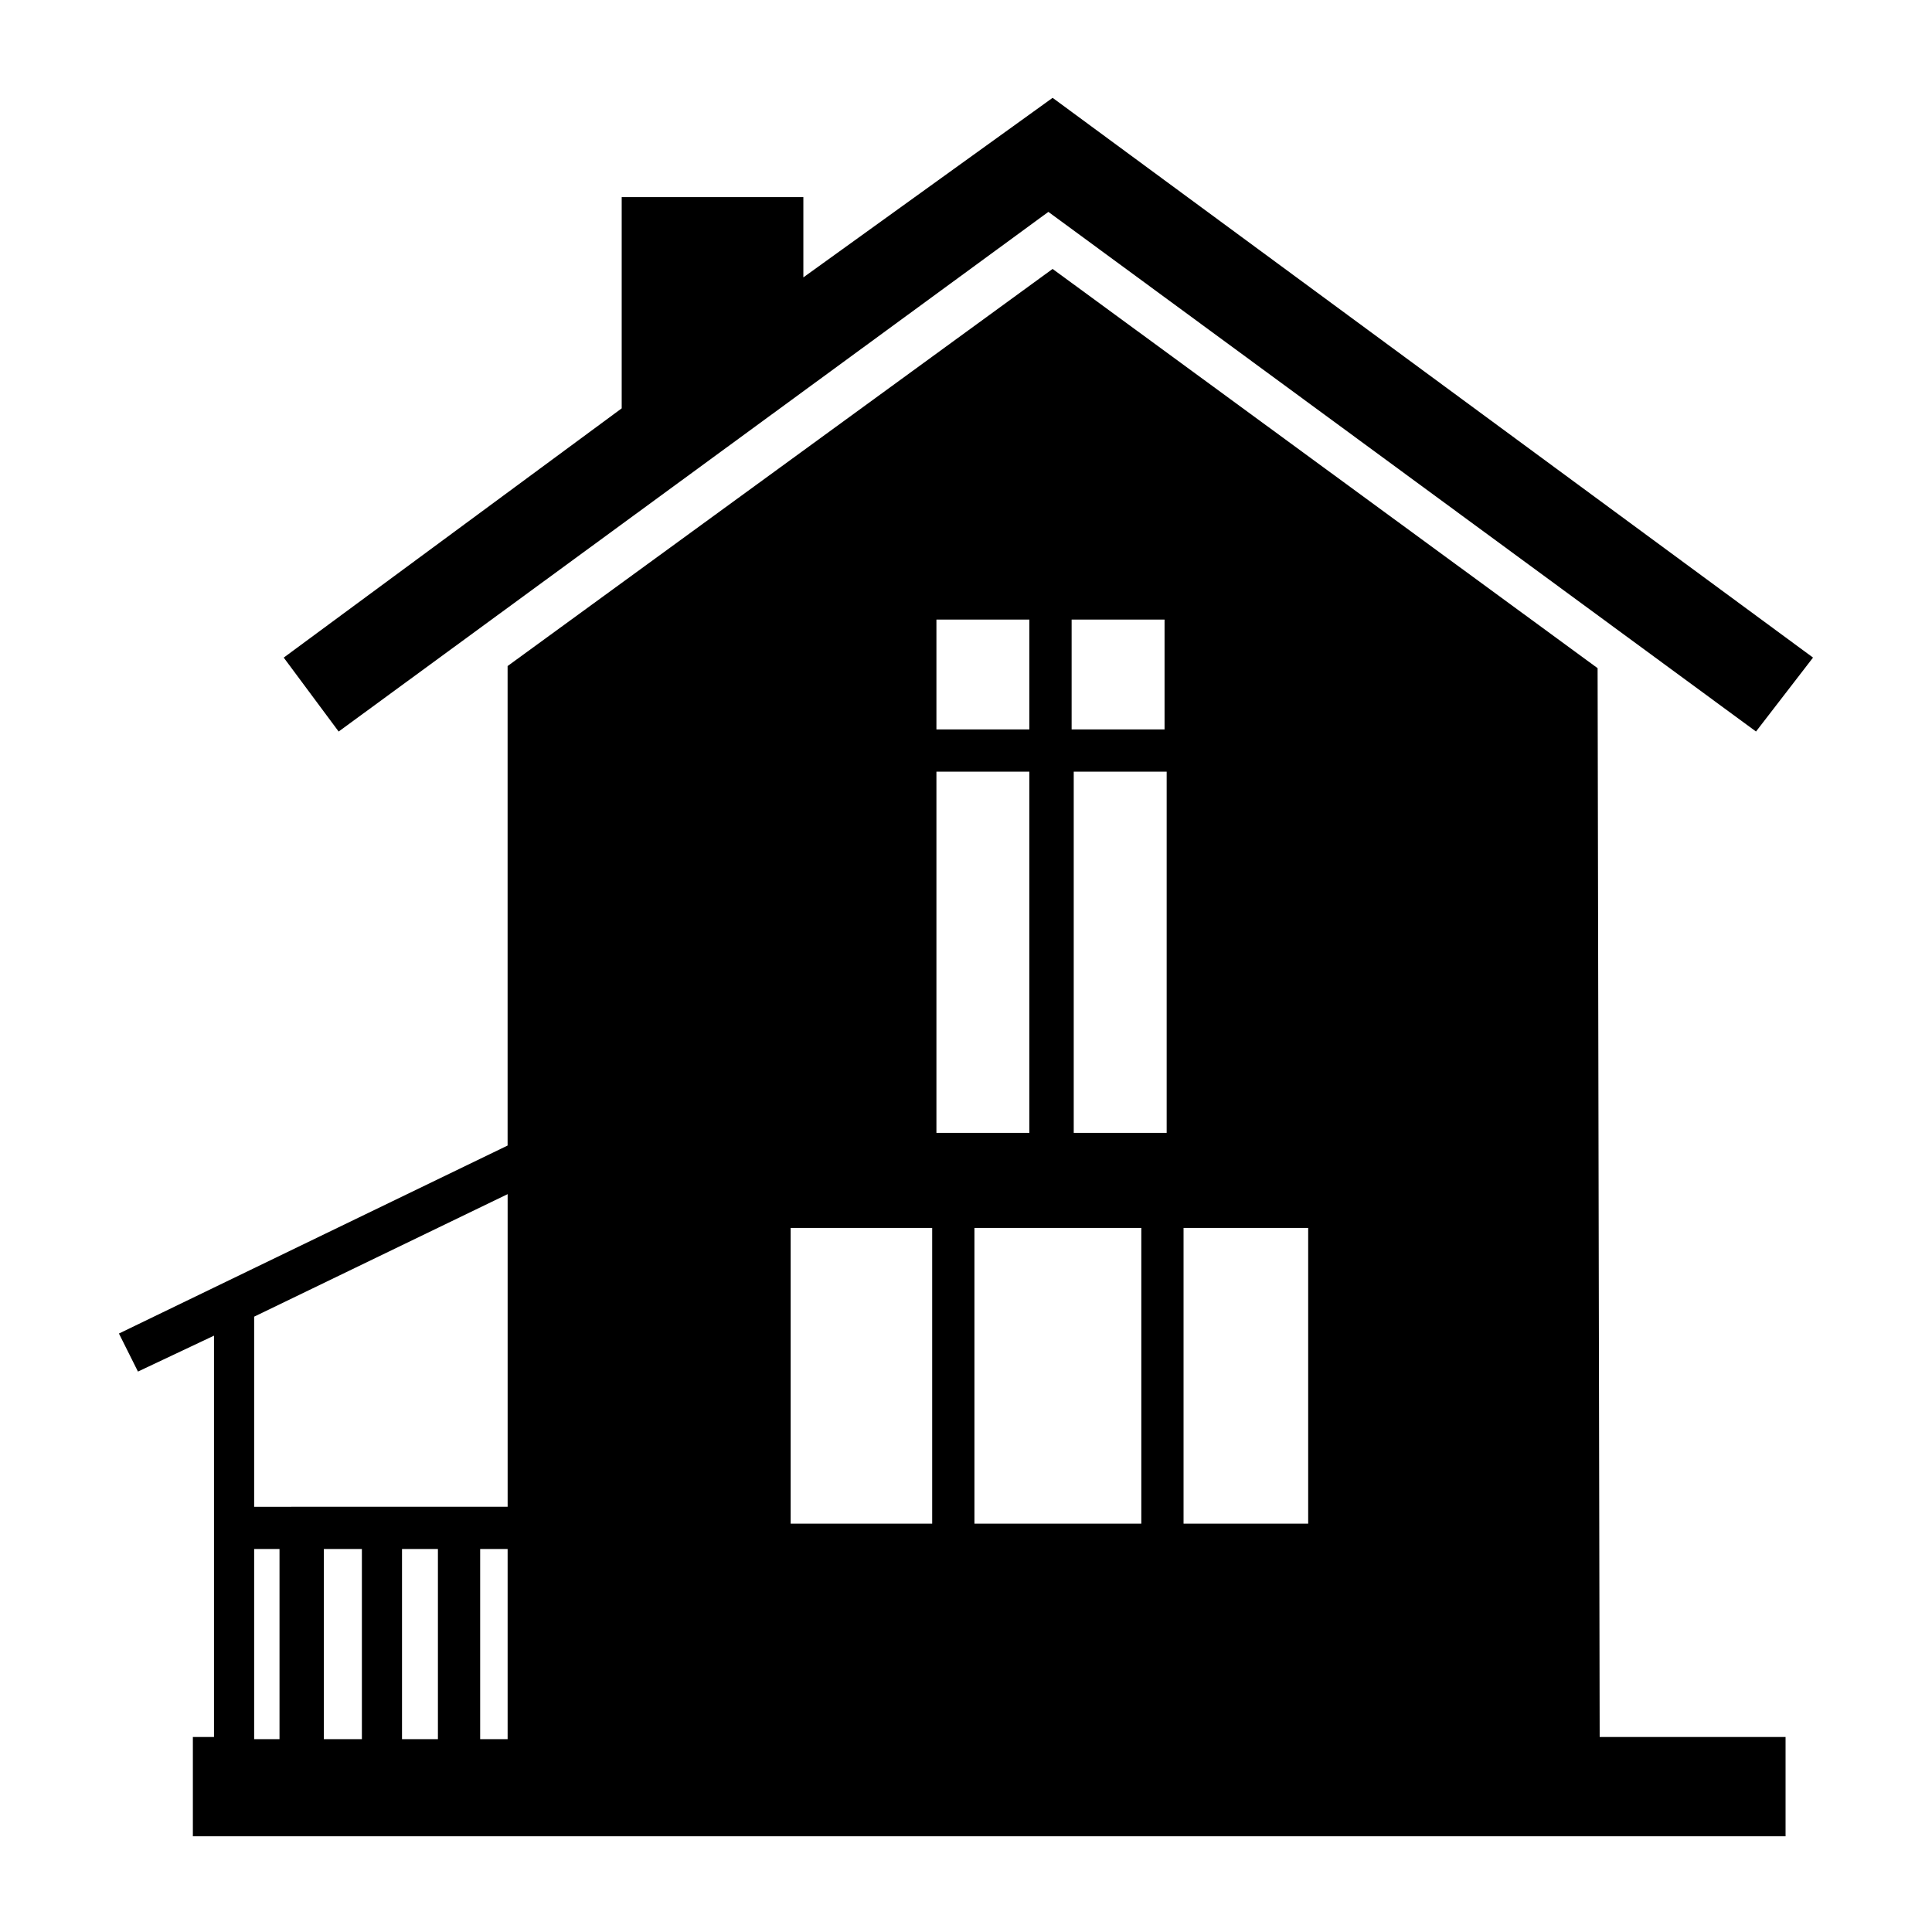
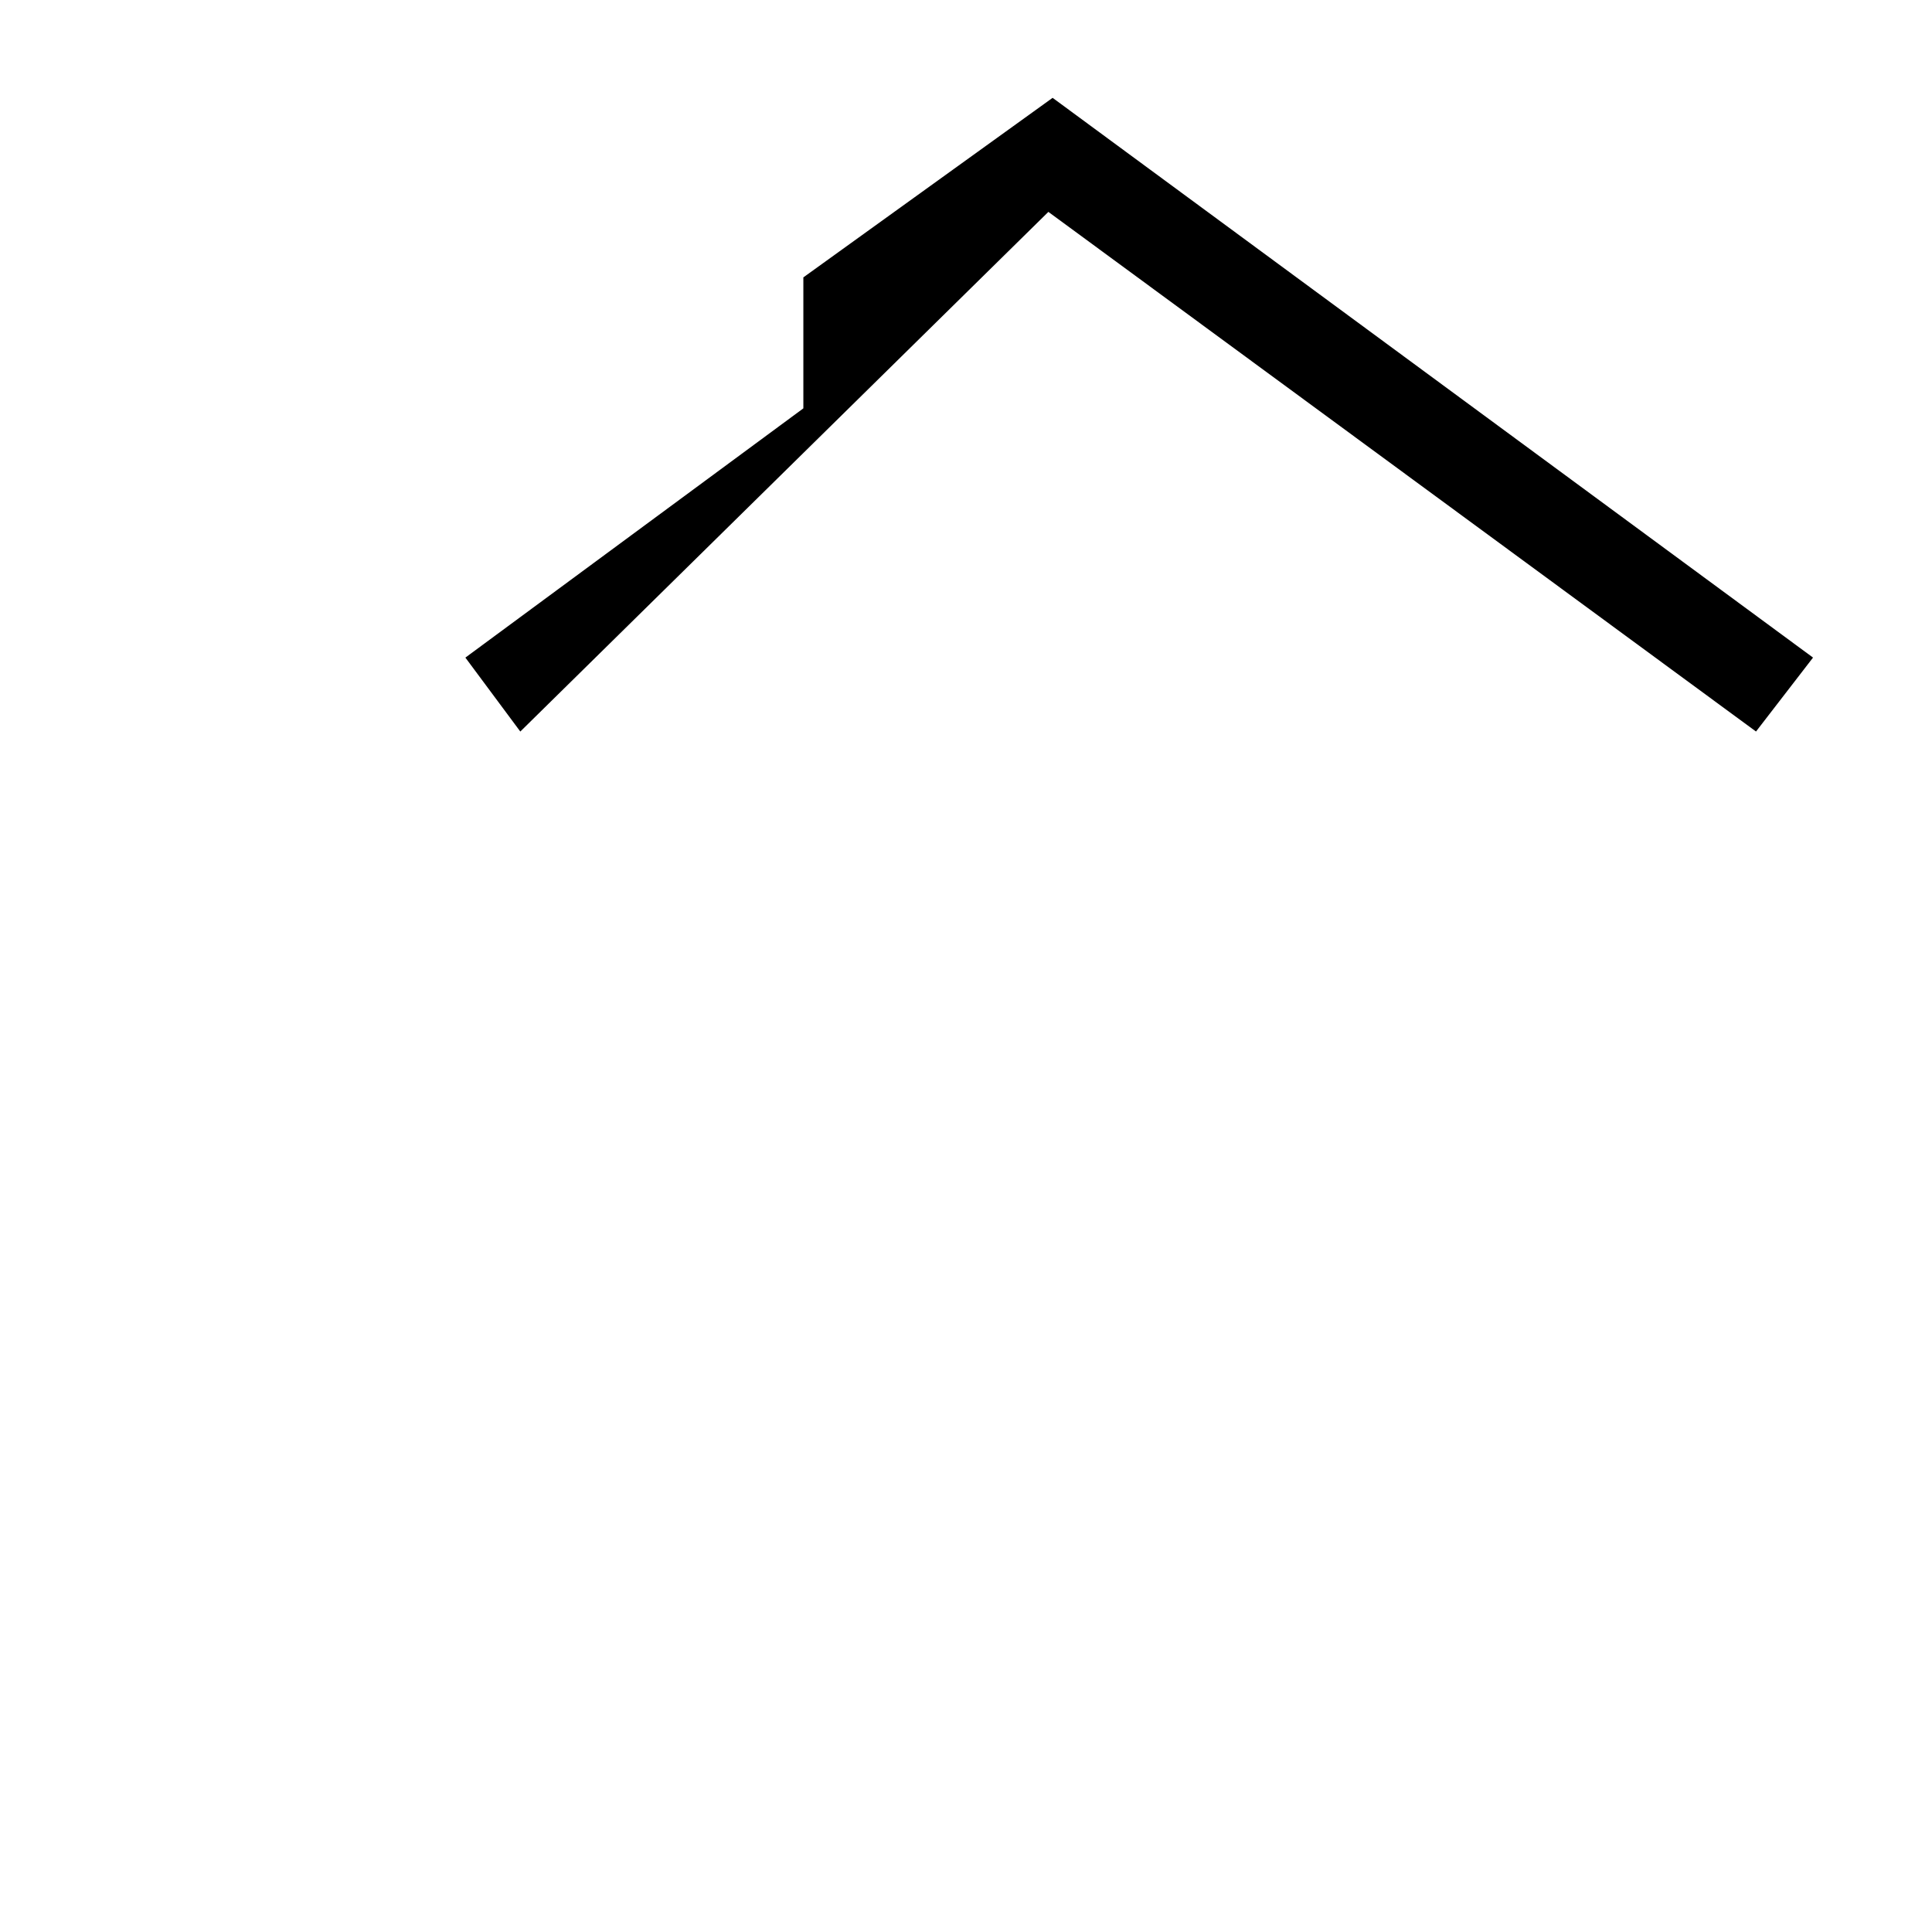
<svg xmlns="http://www.w3.org/2000/svg" fill="#000000" width="800px" height="800px" version="1.1" viewBox="144 144 512 512">
  <g>
-     <path d="m567.38 321.07-144.43-105.8-144.43 105.24v127.07l-103 49.82 5.039 10.078 20.152-9.516v106.36h-5.598v26.309h422.08v-26.309h-49.262zm-114.76-12.875v29.109h-24.629v-29.109zm-24.07 40.305h24.629v95.723h-24.629zm-36.387-40.305h24.629v29.109h-24.629zm0 40.305h24.629v95.723h-24.629zm-180.81 256.39v-50.383h6.719v50.383zm18.473 0v-50.383h10.078v50.383zm20.711 0v-50.383h9.516v50.383zm27.988 0h-7.277v-50.383h7.277zm-67.172-61.578v-50.383l67.176-32.469v82.848zm142.18 4.477v-78.371h37.504v78.371zm48.703 0v-78.371h44.223v78.371zm88.445 0h-33.027v-78.371h33.027z" />
-     <path d="m421.83 200.15 187.53 137.71 15.113-19.594-201.52-148.34-66.055 47.582v-21.273h-48.141v55.98l-89.566 66.055 14.555 19.594z" />
+     <path d="m421.83 200.15 187.53 137.71 15.113-19.594-201.52-148.34-66.055 47.582v-21.273v55.98l-89.566 66.055 14.555 19.594z" />
  </g>
</svg>